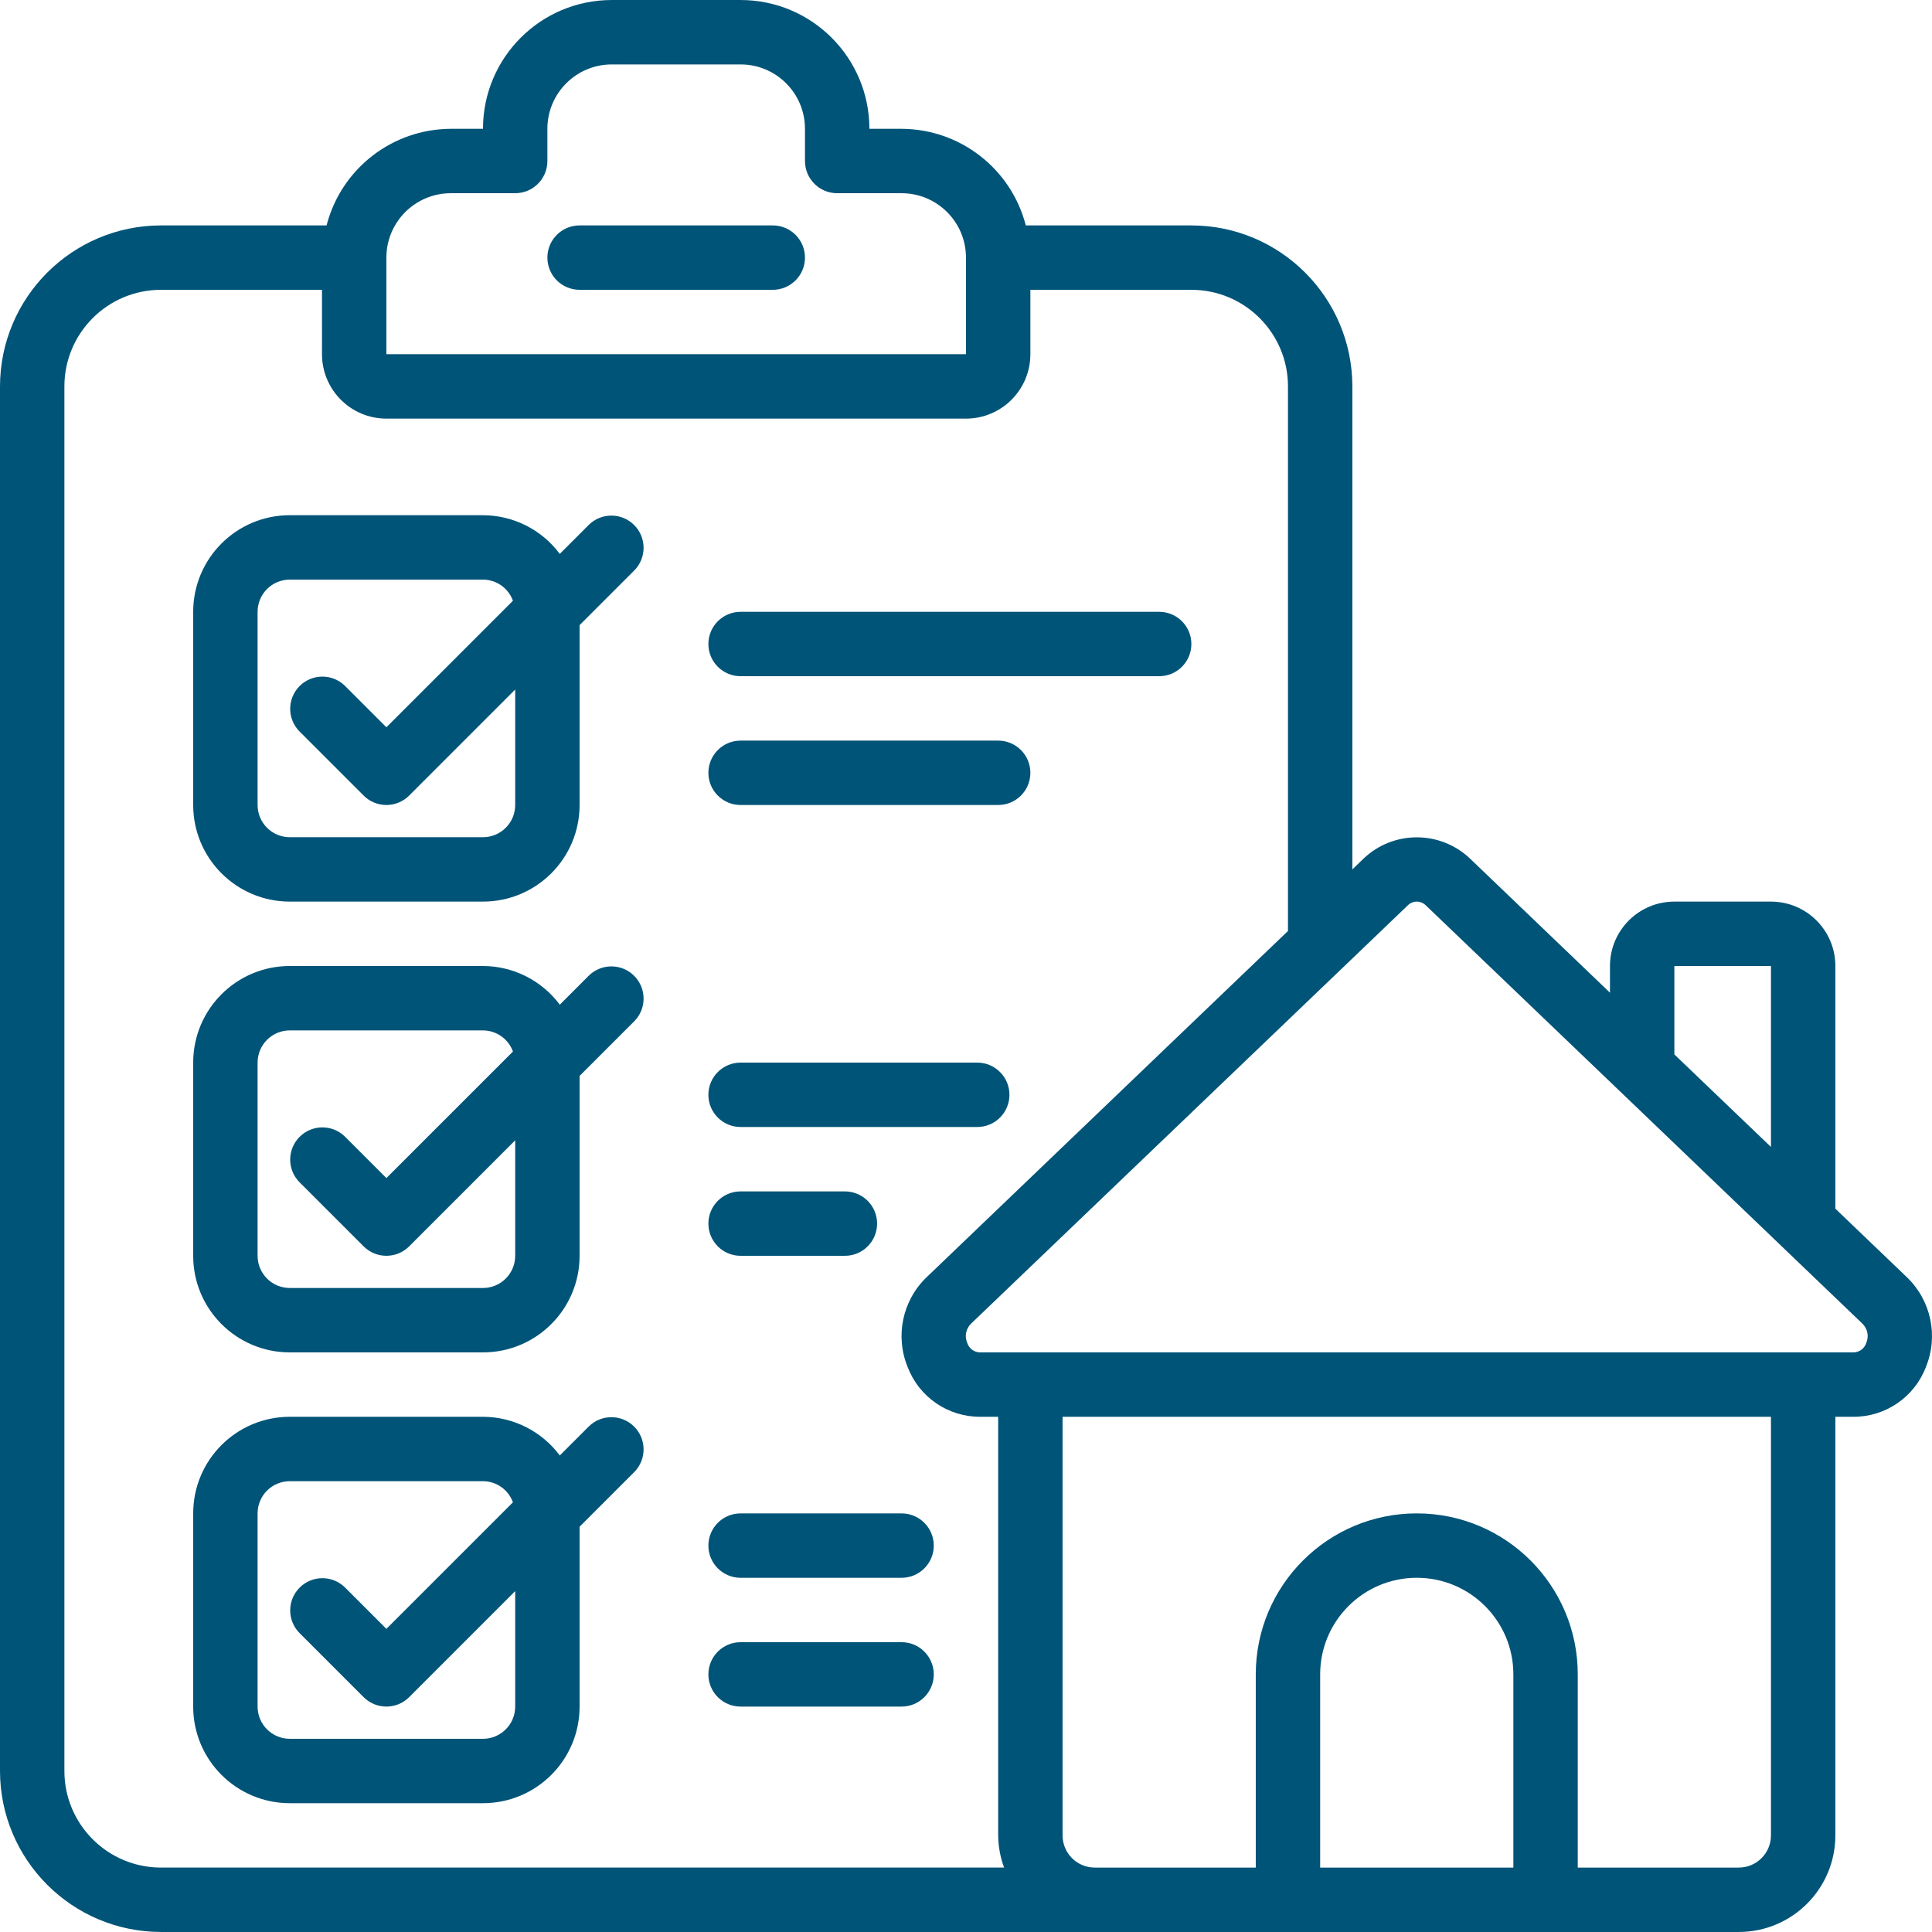
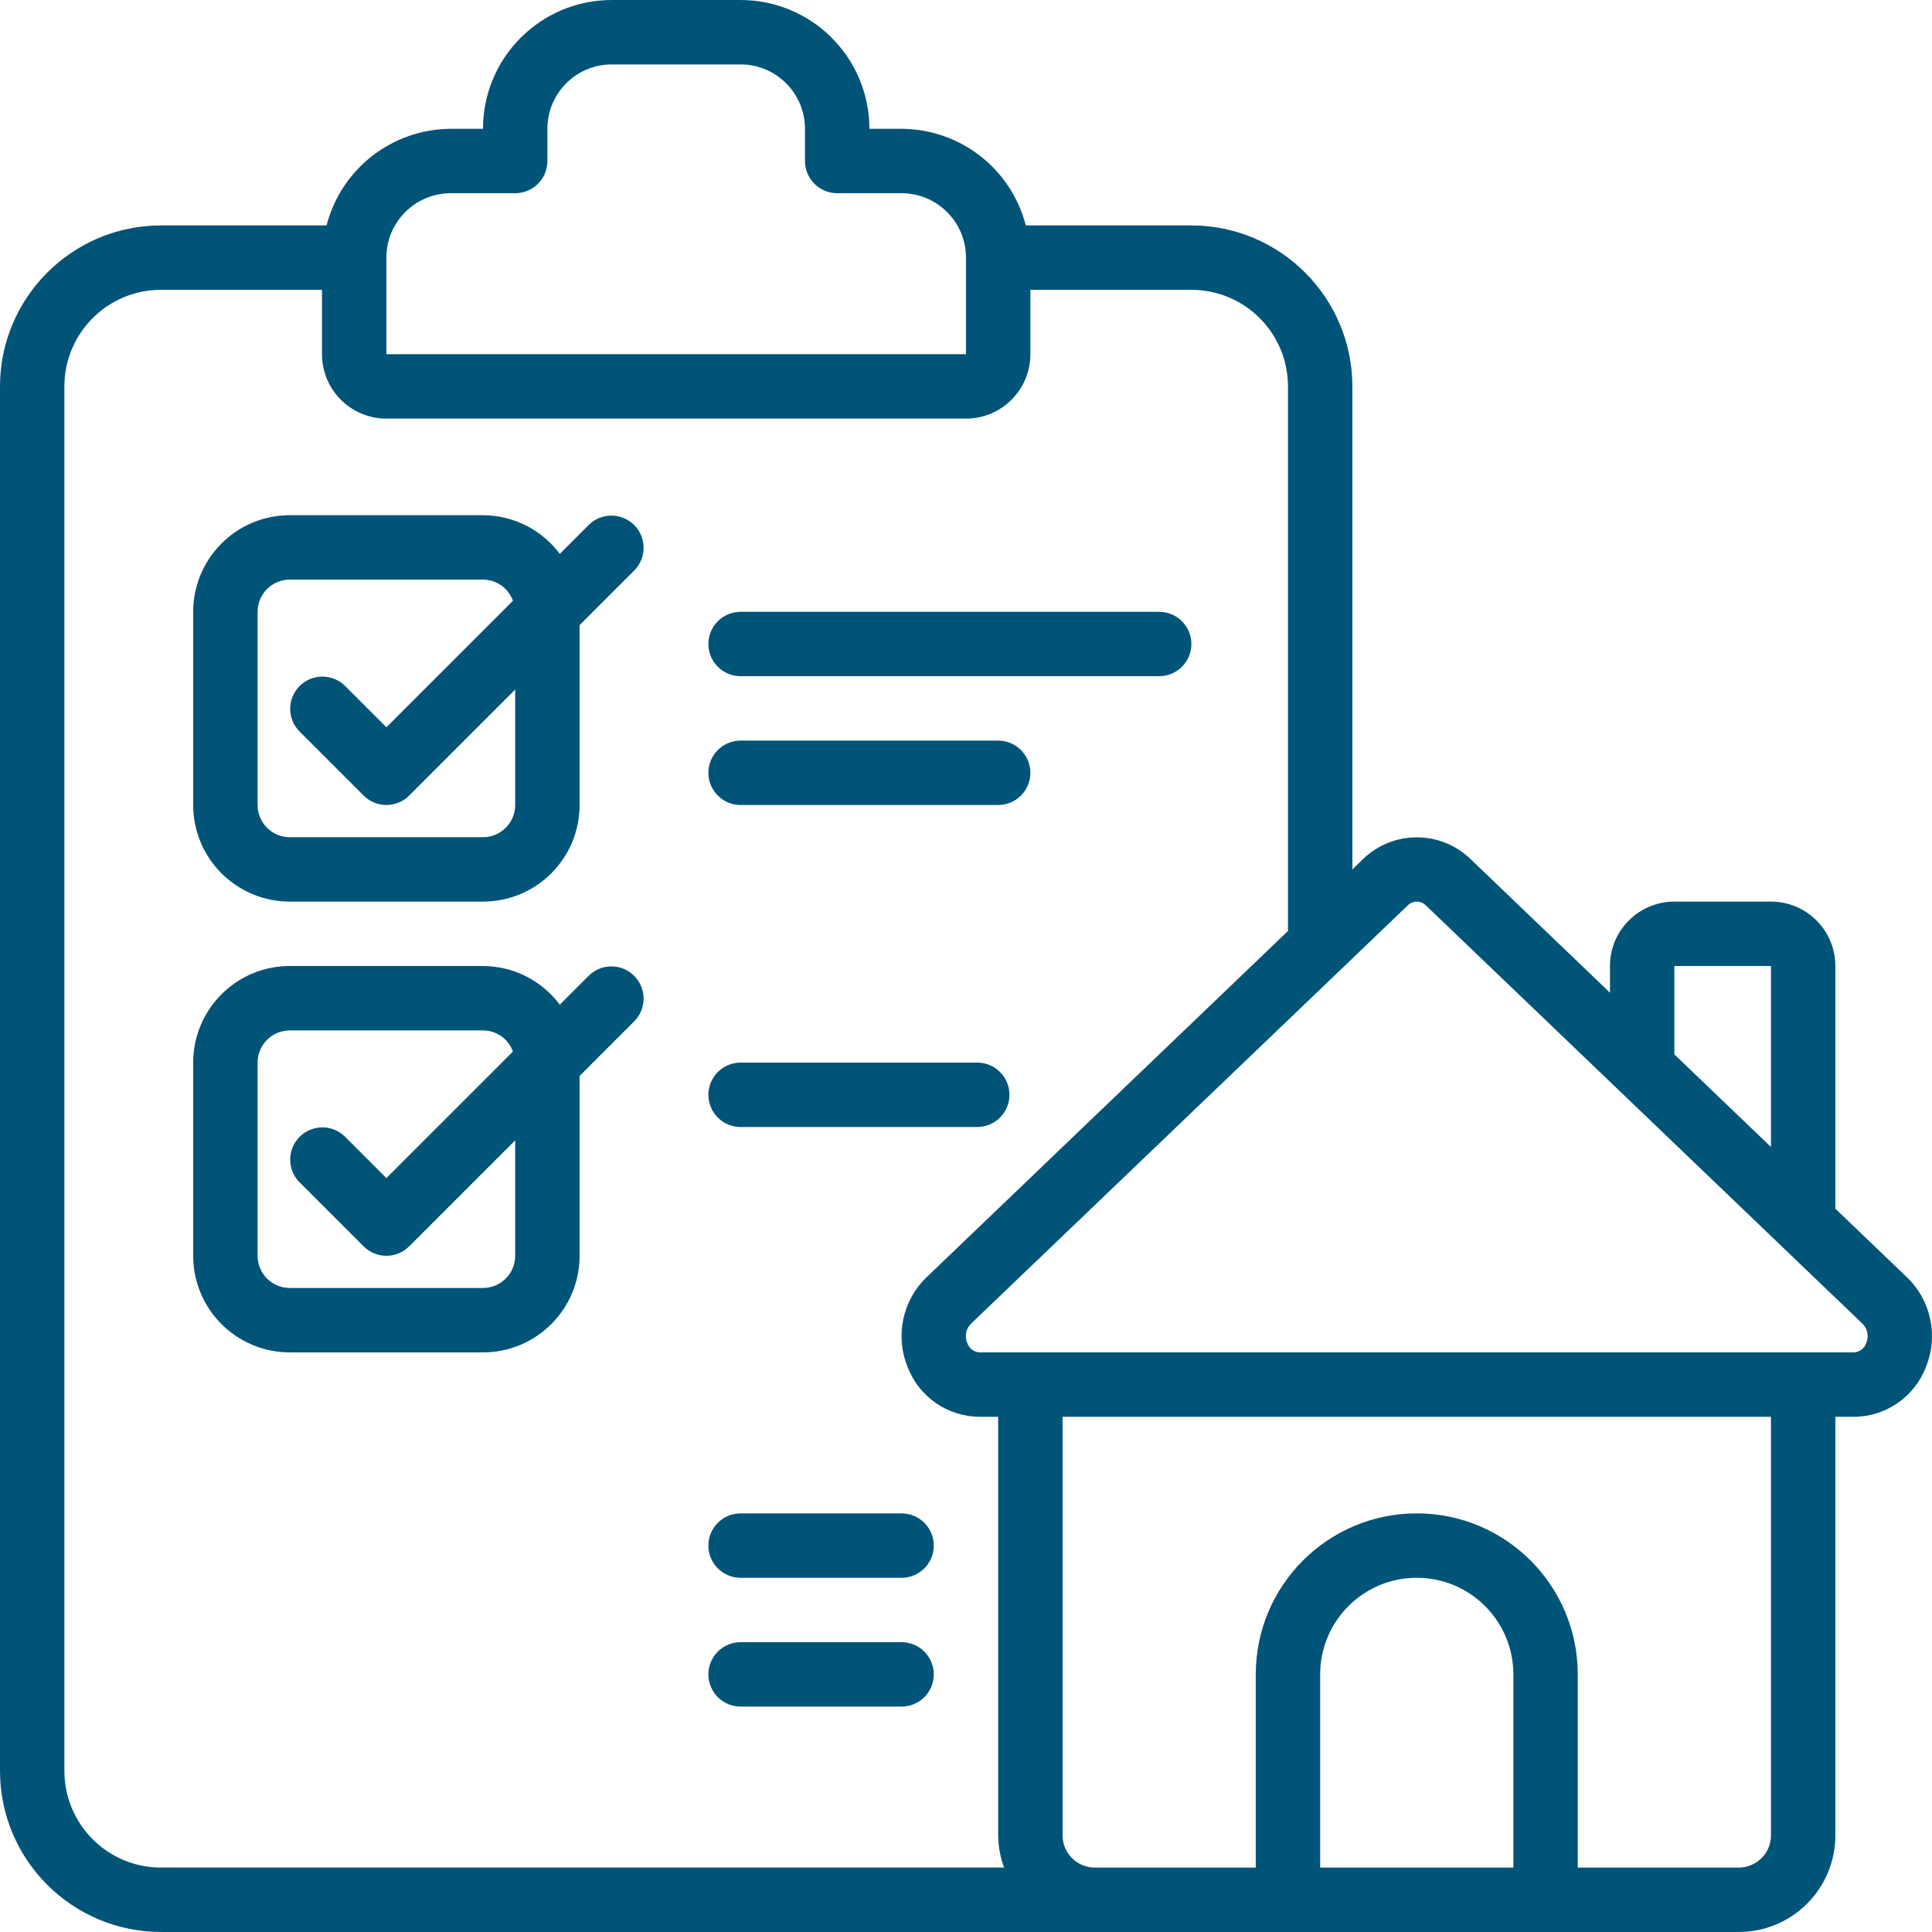
<svg xmlns="http://www.w3.org/2000/svg" version="1.1" id="Capa_1" x="0px" y="0px" width="512px" height="512px" viewBox="0 0 512 512" enable-background="new 0 0 512 512" xml:space="preserve">
  <g>
    <g id="Page-1_57_">
      <g id="_x30_58---Clipboard">
        <path id="Shape_138_" fill="#005478" d="M42.666,511.994h418.123c14.139,0,25.601-11.461,25.601-25.599v-110.93h4.778     c8.527,0.03,16.183-5.225,19.217-13.193c3.365-8.208,1.372-17.638-5.025-23.781l-18.97-18.176V256     c0-9.426-7.642-17.065-17.066-17.065h-25.6c-9.426,0-17.066,7.641-17.066,17.065v7.074l-37-35.455     c-7.928-7.624-20.462-7.624-28.39,0l-2.876,2.781V102.404c-0.028-23.552-19.113-42.638-42.666-42.666h-43.877     c-3.88-15.025-17.404-25.542-32.922-25.6h-8.531c0-18.852-15.282-34.134-34.132-34.134H162.13     c-18.852,0-34.133,15.282-34.133,34.134h-8.533c-15.517,0.058-29.042,10.573-32.921,25.6H42.666     C19.114,59.766,0.028,78.852,0,102.404v366.924C0.028,492.882,19.114,511.968,42.666,511.994L42.666,511.994z M349.858,494.927     v-51.198c0-14.138,11.462-25.6,25.6-25.6c14.139,0,25.601,11.462,25.601,25.6v51.198H349.858z M469.322,486.395     c0,4.713-3.819,8.532-8.533,8.532h-42.666v-51.198c0-23.564-19.103-42.667-42.666-42.667c-23.563,0-42.666,19.103-42.666,42.667     v51.198h-42.666c-4.713,0-8.533-3.82-8.533-8.532v-110.93h187.729L469.322,486.395L469.322,486.395z M443.723,256h25.6v47.956     l-25.6-24.523V256z M373.077,239.932c0.632-0.633,1.487-0.99,2.381-0.998c0.896,0.01,1.75,0.364,2.39,0.989l51.199,49.04     l0.375,0.357l42.315,40.549c0.103,0.111,0.205,0.196,0.308,0.301l21.528,20.624c1.364,1.333,1.763,3.371,0.998,5.119     c-0.482,1.479-1.856,2.48-3.413,2.492H259.749c-1.556-0.012-2.929-1.015-3.413-2.492c-0.763-1.746-0.369-3.782,0.99-5.119     l98.549-94.378L373.077,239.932z M119.464,51.205h17.066c4.713,0,8.533-3.82,8.533-8.533V34.14     c0-9.427,7.641-17.066,17.066-17.066h34.133c9.426,0,17.066,7.641,17.066,17.066v8.531c0,4.714,3.821,8.533,8.533,8.533h17.066     c9.426,0,17.066,7.642,17.066,17.066v25.6H102.397v-25.6C102.397,58.845,110.039,51.205,119.464,51.205L119.464,51.205z      M17.066,102.404c0-14.138,11.462-25.6,25.6-25.6h42.666V93.87c0,9.426,7.642,17.066,17.066,17.066h153.596     c9.426,0,17.066-7.642,17.066-17.066V76.804h42.666c14.138,0,25.6,11.462,25.6,25.6v144.32l-95.776,91.765     c-6.391,6.147-8.38,15.576-5.018,23.781c3.034,7.97,10.689,13.225,19.217,13.193h4.778v110.931     c0.028,2.913,0.56,5.801,1.57,8.532H42.666c-14.138,0-25.6-11.462-25.6-25.601V102.404z" />
-         <path id="Path_132_" fill="#005478" d="M153.596,76.804h51.198c4.713,0,8.533-3.821,8.533-8.533s-3.821-8.532-8.533-8.532     h-51.198c-4.714,0-8.533,3.82-8.533,8.532S148.883,76.804,153.596,76.804z" />
        <path id="Shape_137_" fill="#005478" d="M76.798,238.933h51.199c14.14,0,25.6-11.462,25.6-25.601v-47.666l14.565-14.564     c3.234-3.349,3.188-8.671-0.104-11.962c-3.292-3.292-8.614-3.338-11.962-0.104l-7.748,7.748     c-4.793-6.429-12.333-10.227-20.353-10.249H76.798c-14.138,0-25.6,11.462-25.6,25.601v51.197     C51.199,227.472,62.661,238.933,76.798,238.933L76.798,238.933z M68.266,162.135c0-4.714,3.82-8.533,8.532-8.533h51.199     c3.559,0.015,6.729,2.251,7.937,5.598l-33.535,33.535l-11.034-11.033c-3.348-3.233-8.671-3.188-11.961,0.104     c-3.292,3.292-3.338,8.613-0.104,11.962l17.066,17.065c3.332,3.331,8.734,3.331,12.066,0l28.099-28.099v30.6     c0,4.713-3.821,8.533-8.533,8.533h-51.2c-4.713,0-8.532-3.821-8.532-8.533L68.266,162.135L68.266,162.135z" />
        <path id="Shape_136_" fill="#005478" d="M76.798,358.397h51.199c14.14,0,25.6-11.461,25.6-25.599v-47.667l14.565-14.564     c3.234-3.349,3.188-8.671-0.104-11.962c-3.292-3.292-8.614-3.338-11.962-0.104l-7.748,7.748     c-4.793-6.429-12.333-10.226-20.353-10.249H76.798c-14.138,0-25.6,11.461-25.6,25.601V332.8     C51.199,346.936,62.661,358.397,76.798,358.397L76.798,358.397z M68.266,281.599c0-4.713,3.82-8.532,8.532-8.532h51.199     c3.559,0.015,6.729,2.25,7.937,5.598l-33.535,33.534l-11.034-11.034c-3.348-3.232-8.671-3.188-11.961,0.104     c-3.292,3.292-3.338,8.613-0.104,11.961l17.066,17.067c3.332,3.331,8.734,3.331,12.066,0l28.099-28.101v30.602     c0,4.713-3.821,8.531-8.533,8.531h-51.2c-4.713,0-8.532-3.818-8.532-8.531L68.266,281.599L68.266,281.599z" />
-         <path id="Shape_135_" fill="#005478" d="M76.798,477.862h51.199c14.14,0,25.6-11.462,25.6-25.6v-47.666l14.565-14.565     c3.234-3.348,3.188-8.671-0.104-11.962c-3.292-3.292-8.614-3.338-11.962-0.104l-7.748,7.747     c-4.793-6.43-12.333-10.227-20.353-10.248H76.798c-14.138,0-25.6,11.461-25.6,25.599v51.199     C51.199,466.4,62.661,477.862,76.798,477.862L76.798,477.862z M68.266,401.063c0-4.713,3.82-8.532,8.532-8.532h51.199     c3.559,0.016,6.729,2.251,7.937,5.599l-33.535,33.533l-11.034-11.031c-3.348-3.234-8.671-3.188-11.961,0.104     c-3.292,3.292-3.338,8.614-0.104,11.962l17.066,17.066c3.332,3.331,8.734,3.331,12.066,0l28.099-28.101v30.602     c0,4.713-3.821,8.533-8.533,8.533h-51.2c-4.713,0-8.532-3.82-8.532-8.533L68.266,401.063L68.266,401.063z" />
        <g>
          <path id="Path_131_" fill="#005478" d="M196.262,179.202h110.93c4.713,0,8.533-3.821,8.533-8.533      c0-4.713-3.82-8.531-8.533-8.531h-110.93c-4.714,0-8.533,3.819-8.533,8.531S191.549,179.202,196.262,179.202L196.262,179.202z" />
          <path id="Path_130_" fill="#005478" d="M196.262,213.334h68.265c4.713,0,8.533-3.819,8.533-8.531      c0-4.713-3.82-8.533-8.533-8.533h-68.265c-4.714,0-8.533,3.82-8.533,8.533C187.729,209.514,191.549,213.334,196.262,213.334z" />
          <path id="Path_129_" fill="#005478" d="M196.262,298.666h62.718c4.713,0,8.533-3.818,8.533-8.532      c0-4.713-3.82-8.532-8.533-8.532h-62.718c-4.714,0-8.533,3.819-8.533,8.532C187.729,294.847,191.549,298.666,196.262,298.666z" />
-           <path id="Path_128_" fill="#005478" d="M196.262,332.8h27.646c4.713,0,8.533-3.82,8.533-8.533s-3.821-8.533-8.533-8.533h-27.646      c-4.714,0-8.533,3.82-8.533,8.533S191.549,332.8,196.262,332.8z" />
          <path id="Path_127_" fill="#005478" d="M196.262,418.131h42.666c4.713,0,8.532-3.82,8.532-8.533s-3.82-8.533-8.532-8.533      h-42.666c-4.714,0-8.533,3.821-8.533,8.533S191.549,418.131,196.262,418.131z" />
          <path id="Path_126_" fill="#005478" d="M196.262,452.262h42.666c4.713,0,8.532-3.819,8.532-8.532s-3.82-8.533-8.532-8.533      h-42.666c-4.714,0-8.533,3.82-8.533,8.533S191.549,452.262,196.262,452.262z" />
        </g>
      </g>
    </g>
  </g>
</svg>